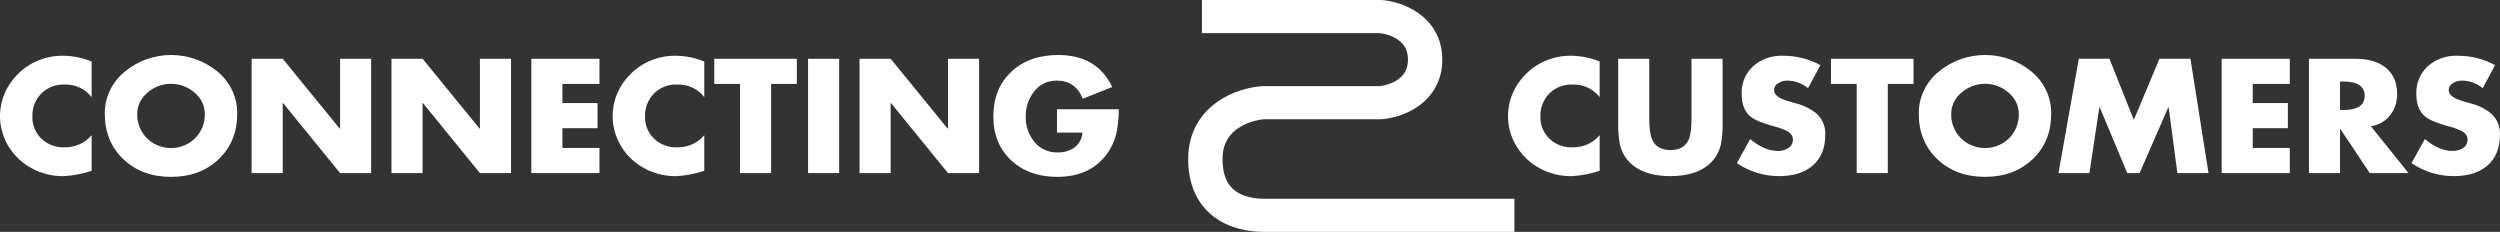
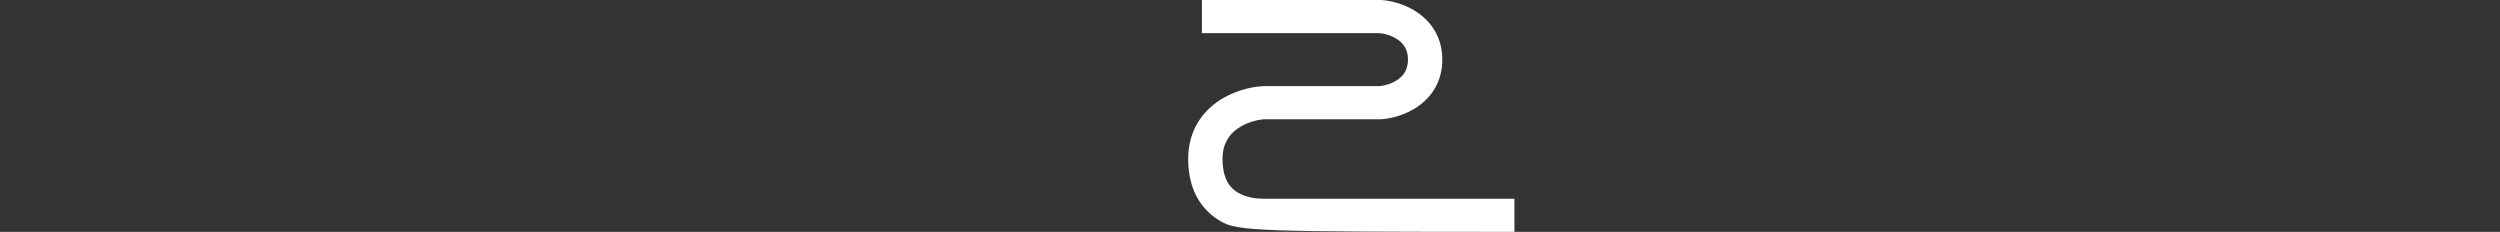
<svg xmlns="http://www.w3.org/2000/svg" width="248" height="23" viewBox="0 0 248 23" fill="none">
  <rect x="0" y="0" width="248" height="23" fill="#333333" stroke="none" />
-   <path fill-rule="evenodd" clip-rule="evenodd" d="M6.267 5.53C5.424 5.519 4.588 5.676 3.811 5.992C3.034 6.308 2.334 6.776 1.753 7.366C1.188 7.924 0.742 8.585 0.441 9.31C0.14 10.035 -0.01 10.81 0 11.591C0.01 12.372 0.18 13.143 0.499 13.861C0.818 14.579 1.281 15.229 1.861 15.774C2.458 16.33 3.164 16.767 3.938 17.058C4.711 17.349 5.537 17.489 6.367 17.47C7.296 17.414 8.211 17.236 9.09 16.941V13.409C8.771 13.793 8.366 14.101 7.904 14.31C7.443 14.518 6.938 14.622 6.429 14.614C6.002 14.635 5.575 14.57 5.176 14.423C4.777 14.276 4.415 14.05 4.112 13.759C3.809 13.469 3.572 13.12 3.418 12.736C3.263 12.351 3.194 11.94 3.214 11.528C3.201 11.117 3.272 10.706 3.423 10.32C3.574 9.935 3.802 9.582 4.095 9.281C4.389 8.984 4.745 8.751 5.139 8.597C5.534 8.442 5.957 8.37 6.383 8.385C6.906 8.363 7.426 8.466 7.898 8.684C8.37 8.902 8.779 9.228 9.089 9.635V6.103C8.197 5.735 7.238 5.54 6.267 5.53ZM12.404 7.087C11.765 7.598 11.254 8.241 10.907 8.968C10.559 9.694 10.385 10.487 10.397 11.287C10.397 13.123 11.011 14.625 12.238 15.792C13.466 16.96 15.041 17.544 16.964 17.544C18.887 17.544 20.462 16.96 21.689 15.792C22.917 14.624 23.531 13.123 23.531 11.287C23.545 10.488 23.374 9.695 23.031 8.967C22.688 8.239 22.181 7.594 21.547 7.079C20.272 6.03 18.65 5.455 16.974 5.456C15.298 5.458 13.678 6.036 12.404 7.087ZM19.279 9.172C19.605 9.43 19.868 9.755 20.048 10.124C20.227 10.492 20.32 10.895 20.318 11.302C20.341 12.182 20.008 13.035 19.387 13.681C19.076 13.999 18.7 14.252 18.284 14.425C17.867 14.598 17.418 14.687 16.965 14.687C16.512 14.687 16.063 14.598 15.646 14.425C15.23 14.252 14.854 13.999 14.543 13.681C13.922 13.035 13.588 12.182 13.612 11.302C13.611 10.895 13.704 10.493 13.884 10.124C14.063 9.756 14.326 9.431 14.651 9.172C15.286 8.619 16.111 8.313 16.966 8.313C17.821 8.313 18.646 8.619 19.281 9.172H19.279ZM28.045 17.169V10.222H28.082L33.733 17.168H36.82V5.831H33.736V12.763H33.705L28.047 5.831H24.962V17.169H28.045ZM41.918 17.169V10.222H41.955L47.608 17.169H50.694V5.831H47.608V12.763H47.579L41.921 5.831H38.835V17.169H41.918ZM59.467 5.831H52.708V17.169H59.467V14.672H55.791V12.719H59.275V10.222H55.791V8.329H59.467L59.467 5.831ZM67.042 5.53C66.199 5.519 65.362 5.676 64.585 5.992C63.809 6.308 63.108 6.776 62.528 7.366C61.962 7.924 61.516 8.585 61.215 9.31C60.914 10.035 60.765 10.81 60.775 11.591C60.785 12.372 60.954 13.143 61.273 13.861C61.593 14.579 62.056 15.229 62.635 15.774C63.233 16.33 63.938 16.767 64.712 17.058C65.486 17.349 66.312 17.489 67.142 17.47C68.07 17.414 68.986 17.236 69.864 16.941V13.409C69.545 13.793 69.14 14.101 68.679 14.309C68.217 14.518 67.713 14.622 67.203 14.614C66.777 14.635 66.35 14.57 65.951 14.423C65.552 14.276 65.189 14.05 64.886 13.759C64.583 13.469 64.347 13.12 64.192 12.736C64.038 12.351 63.969 11.94 63.989 11.528C63.975 11.117 64.046 10.706 64.198 10.32C64.349 9.935 64.577 9.582 64.87 9.281C65.164 8.984 65.519 8.751 65.914 8.597C66.308 8.442 66.732 8.37 67.157 8.385C67.68 8.363 68.201 8.466 68.673 8.683C69.145 8.901 69.554 9.227 69.864 9.634V6.103C68.972 5.735 68.012 5.54 67.042 5.53ZM79.046 8.328V5.831H70.856V8.328H73.409V17.169H76.493V8.328H79.046ZM80.161 5.831V17.169H83.245V5.831H80.161ZM88.351 17.169V10.222H88.388L94.039 17.168H97.125V5.831H94.042V12.763H94.011L88.352 5.831H85.268V17.169H88.351ZM104.854 13.152H107.376C107.362 13.44 107.283 13.721 107.147 13.977C107.01 14.233 106.818 14.457 106.584 14.636C106.092 14.975 105.497 15.146 104.892 15.12C104.44 15.131 103.992 15.036 103.586 14.842C103.18 14.649 102.829 14.364 102.562 14.011C102.015 13.31 101.73 12.451 101.754 11.573C101.732 10.7 102.008 9.844 102.538 9.135C102.794 8.777 103.137 8.485 103.539 8.286C103.94 8.087 104.386 7.988 104.838 7.997C106.078 7.997 106.935 8.597 107.407 9.796L110.337 8.629C109.317 6.514 107.533 5.457 104.984 5.457C103.052 5.457 101.495 6.013 100.313 7.127C99.131 8.241 98.54 9.718 98.54 11.559C98.54 13.346 99.127 14.79 100.301 15.892C101.475 16.993 103.001 17.544 104.877 17.544C107.03 17.544 108.661 16.802 109.768 15.319C110.246 14.674 110.584 13.942 110.76 13.168C110.912 12.4 110.986 11.621 110.983 10.84H104.854V13.153L104.854 13.152ZM155.862 5.53C155.019 5.519 154.183 5.676 153.406 5.992C152.629 6.308 151.929 6.776 151.348 7.366C150.783 7.924 150.337 8.585 150.036 9.31C149.735 10.035 149.586 10.81 149.596 11.591C149.606 12.372 149.775 13.143 150.094 13.861C150.413 14.579 150.876 15.229 151.456 15.774C152.053 16.33 152.759 16.767 153.533 17.058C154.306 17.349 155.132 17.489 155.962 17.47C156.89 17.414 157.806 17.236 158.685 16.941V13.409C158.366 13.793 157.96 14.101 157.499 14.309C157.038 14.518 156.533 14.622 156.024 14.614C155.597 14.635 155.17 14.57 154.771 14.423C154.372 14.276 154.009 14.05 153.706 13.759C153.404 13.469 153.167 13.12 153.013 12.736C152.858 12.351 152.789 11.94 152.809 11.528C152.796 11.117 152.867 10.706 153.018 10.32C153.169 9.935 153.397 9.582 153.69 9.281C153.984 8.984 154.34 8.751 154.734 8.597C155.129 8.442 155.553 8.37 155.978 8.385C156.501 8.363 157.021 8.466 157.493 8.683C157.965 8.901 158.374 9.227 158.685 9.634V6.103C157.792 5.735 156.833 5.54 155.862 5.53ZM167.798 11.801C167.798 12.77 167.698 13.468 167.498 13.894C167.186 14.555 166.588 14.886 165.707 14.885C164.825 14.885 164.228 14.555 163.915 13.894C163.709 13.458 163.607 12.761 163.607 11.801V5.831H160.523V12.205C160.502 12.921 160.562 13.638 160.7 14.342C160.856 15.052 161.228 15.701 161.768 16.208C162.67 17.05 163.983 17.471 165.705 17.471C167.428 17.471 168.74 17.049 169.643 16.207C170.179 15.699 170.548 15.05 170.704 14.341C170.841 13.637 170.901 12.92 170.881 12.204V5.831H167.798V11.801ZM176.864 5.53C175.776 5.486 174.714 5.86 173.911 6.569C173.529 6.926 173.231 7.357 173.034 7.833C172.838 8.31 172.749 8.821 172.772 9.334C172.772 10.337 173.065 11.079 173.649 11.559C174.059 11.896 174.839 12.222 175.988 12.535C176.395 12.634 176.791 12.769 177.172 12.939C177.628 13.174 177.856 13.47 177.856 13.828C177.862 14 177.822 14.17 177.74 14.323C177.657 14.476 177.536 14.607 177.387 14.701C177.083 14.89 176.726 14.985 176.364 14.973C175.472 14.973 174.557 14.582 173.619 13.798L172.296 16.178C173.515 17.017 174.974 17.468 176.472 17.47C177.892 17.47 179.004 17.125 179.809 16.435C180.65 15.715 181.07 14.687 181.071 13.351C181.087 12.969 181.02 12.588 180.874 12.232C180.729 11.877 180.507 11.555 180.225 11.287C179.621 10.793 178.908 10.439 178.14 10.252L177.356 10.024C176.443 9.76 175.987 9.4 175.987 8.945C175.987 8.798 176.029 8.654 176.107 8.529C176.186 8.403 176.299 8.301 176.433 8.232C176.696 8.074 177 7.992 177.31 7.997C178.063 8.004 178.788 8.27 179.356 8.746L180.586 6.463C179.451 5.844 178.168 5.523 176.864 5.53ZM189.821 8.328V5.831H181.632V8.328H184.185V17.169H187.269V8.328H189.821ZM192.352 7.086C191.713 7.598 191.202 8.24 190.855 8.967C190.507 9.694 190.333 10.487 190.344 11.287C190.344 13.123 190.958 14.624 192.186 15.792C193.414 16.959 194.989 17.543 196.912 17.543C198.834 17.543 200.41 16.959 201.637 15.792C202.865 14.624 203.479 13.122 203.479 11.287C203.493 10.487 203.322 9.695 202.979 8.967C202.636 8.239 202.129 7.594 201.495 7.079C200.22 6.03 198.598 5.455 196.922 5.456C195.246 5.457 193.625 6.036 192.352 7.086ZM199.226 9.172C199.553 9.43 199.816 9.755 199.995 10.123C200.175 10.492 200.268 10.894 200.266 11.302C200.289 12.181 199.955 13.035 199.335 13.681C199.024 13.998 198.648 14.252 198.232 14.425C197.815 14.598 197.366 14.687 196.913 14.687C196.459 14.687 196.011 14.598 195.594 14.425C195.178 14.252 194.802 13.998 194.491 13.681C193.87 13.035 193.536 12.181 193.56 11.302C193.559 10.895 193.652 10.492 193.832 10.124C194.011 9.756 194.274 9.431 194.599 9.172C195.234 8.619 196.059 8.313 196.914 8.313C197.769 8.313 198.594 8.619 199.229 9.172H199.226ZM207.268 17.169L208.256 10.639H208.293L211.023 17.168H212.246L215.099 10.639H215.128L215.996 17.167H219.084L217.292 5.829H214.218L211.675 11.895L209.255 5.829H206.217L204.202 17.167H207.268L207.268 17.169ZM227.149 5.831H220.39V17.169H227.149V14.672H223.473V12.719H226.957V10.222H223.473V8.329H227.149L227.149 5.831ZM237.123 11.405C237.579 10.8 237.814 10.066 237.793 9.319C237.793 8.159 237.398 7.275 236.609 6.668C235.886 6.11 234.904 5.831 233.664 5.831H229.049V17.169H232.133V12.807H232.171L235.078 17.169H238.923L235.193 12.521C235.964 12.409 236.658 12.008 237.123 11.405ZM232.432 8.085C233.863 8.085 234.578 8.558 234.578 9.503C234.578 10.443 233.863 10.912 232.432 10.912H232.133V8.085H232.432ZM243.791 5.53C242.703 5.486 241.641 5.86 240.838 6.569C240.456 6.926 240.157 7.357 239.961 7.834C239.765 8.31 239.676 8.821 239.699 9.334C239.699 10.337 239.992 11.079 240.576 11.559C240.986 11.896 241.766 12.222 242.915 12.535C243.322 12.634 243.718 12.769 244.099 12.939C244.555 13.174 244.783 13.47 244.783 13.828C244.789 14 244.749 14.17 244.667 14.323C244.585 14.476 244.463 14.607 244.314 14.701C244.01 14.89 243.653 14.985 243.291 14.973C242.399 14.973 241.484 14.582 240.546 13.798L239.223 16.178C240.442 17.017 241.901 17.468 243.399 17.47C244.819 17.47 245.932 17.125 246.736 16.435C247.577 15.715 247.997 14.687 247.998 13.351C248.014 12.969 247.947 12.588 247.801 12.232C247.656 11.877 247.434 11.555 247.152 11.287C246.548 10.793 245.835 10.439 245.067 10.252L244.283 10.024C243.37 9.76 242.914 9.4 242.914 8.945C242.914 8.798 242.956 8.654 243.034 8.529C243.113 8.403 243.226 8.301 243.36 8.232C243.623 8.074 243.927 7.992 244.237 7.997C244.99 8.004 245.715 8.27 246.283 8.746L247.513 6.463C246.378 5.845 245.095 5.523 243.791 5.53Z" fill="white" />
-   <path fill-rule="evenodd" clip-rule="evenodd" d="M136.871 3.286H119.231V0H137.01L137.076 0.005C138.062 0.078 139.495 0.435 140.727 1.317C142.03 2.249 143.077 3.756 143.077 5.914C143.077 8.073 142.03 9.58 140.727 10.511C139.495 11.393 138.062 11.751 137.076 11.824L137.01 11.829H125.417C124.705 11.877 123.622 12.149 122.753 12.765C121.941 13.343 121.275 14.239 121.275 15.771C121.275 17.861 122.101 18.704 122.832 19.127C123.708 19.634 124.776 19.714 125.363 19.714H150.231V23H125.363C124.587 23 122.759 22.916 121.08 21.945C119.256 20.889 117.868 18.939 117.868 15.771C117.868 13.098 119.133 11.257 120.733 10.12C122.259 9.036 124.043 8.615 125.263 8.546L125.313 8.543H136.871C137.364 8.496 138.109 8.294 138.698 7.872C139.241 7.484 139.67 6.91 139.67 5.914C139.67 4.918 139.241 4.345 138.698 3.956C138.109 3.535 137.364 3.333 136.871 3.286Z" fill="white" />
+   <path fill-rule="evenodd" clip-rule="evenodd" d="M136.871 3.286H119.231V0H137.01L137.076 0.005C138.062 0.078 139.495 0.435 140.727 1.317C142.03 2.249 143.077 3.756 143.077 5.914C143.077 8.073 142.03 9.58 140.727 10.511C139.495 11.393 138.062 11.751 137.076 11.824L137.01 11.829H125.417C124.705 11.877 123.622 12.149 122.753 12.765C121.941 13.343 121.275 14.239 121.275 15.771C121.275 17.861 122.101 18.704 122.832 19.127C123.708 19.634 124.776 19.714 125.363 19.714H150.231V23C124.587 23 122.759 22.916 121.08 21.945C119.256 20.889 117.868 18.939 117.868 15.771C117.868 13.098 119.133 11.257 120.733 10.12C122.259 9.036 124.043 8.615 125.263 8.546L125.313 8.543H136.871C137.364 8.496 138.109 8.294 138.698 7.872C139.241 7.484 139.67 6.91 139.67 5.914C139.67 4.918 139.241 4.345 138.698 3.956C138.109 3.535 137.364 3.333 136.871 3.286Z" fill="white" />
</svg>